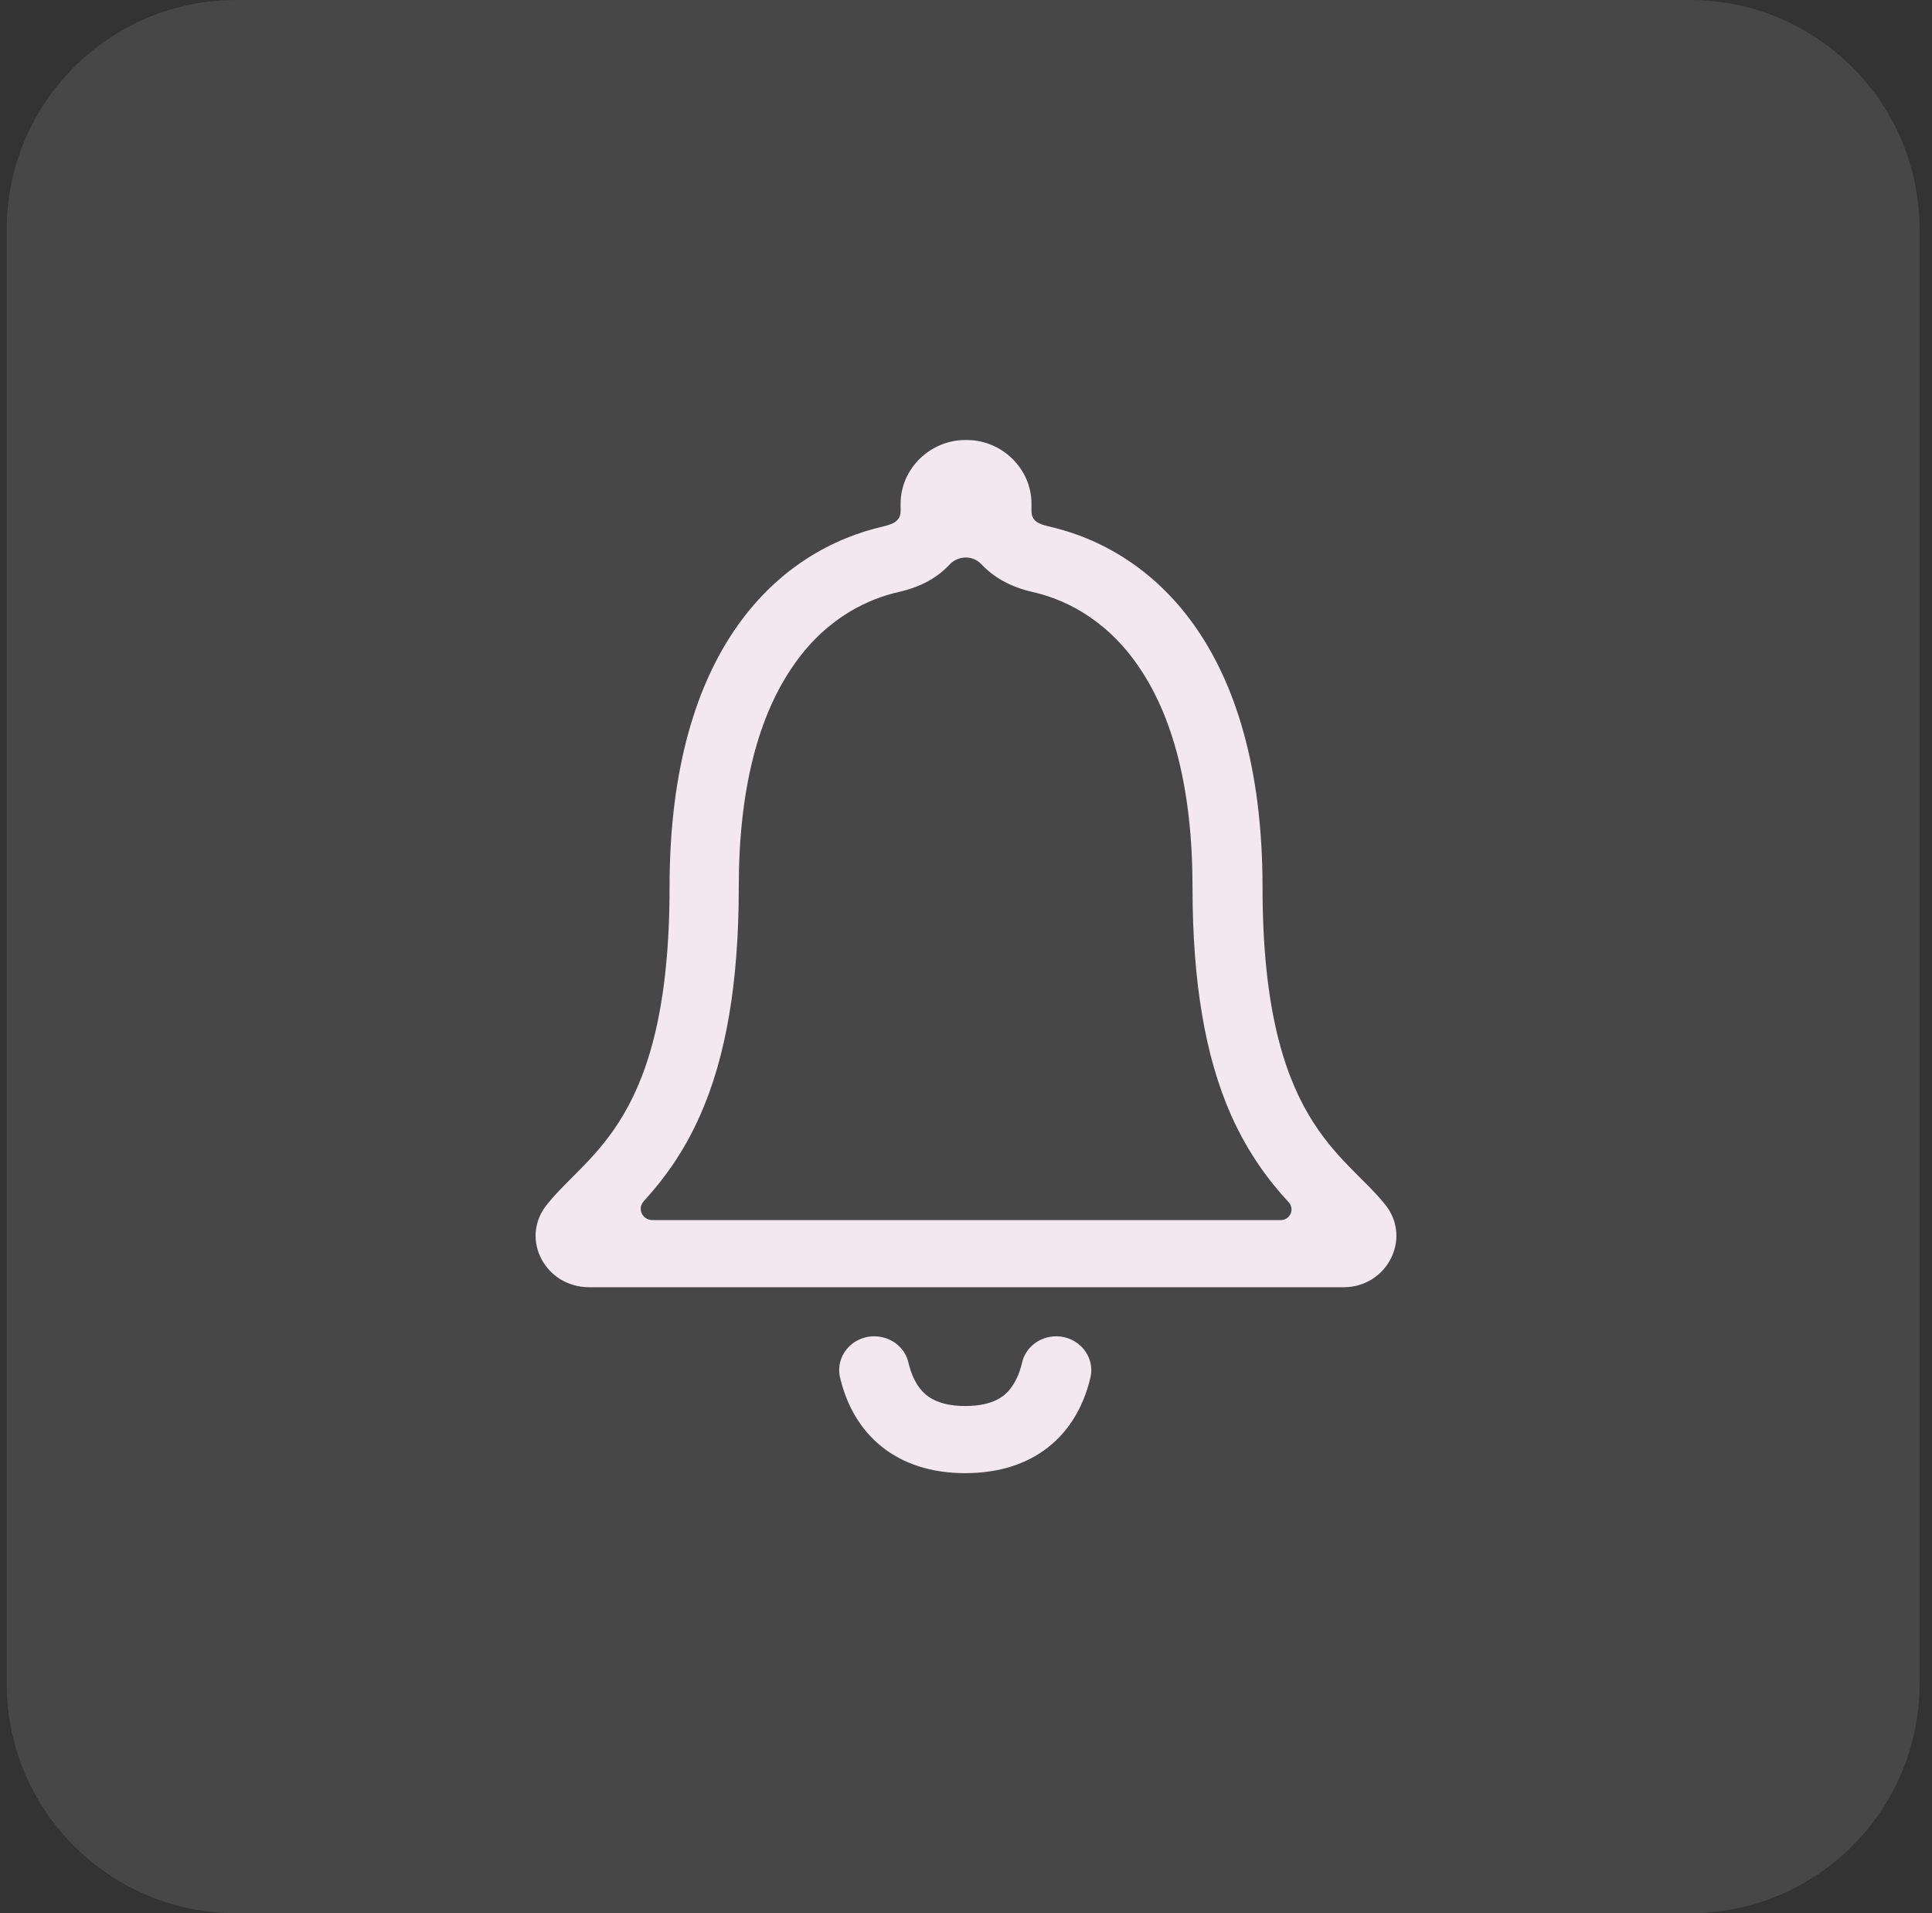
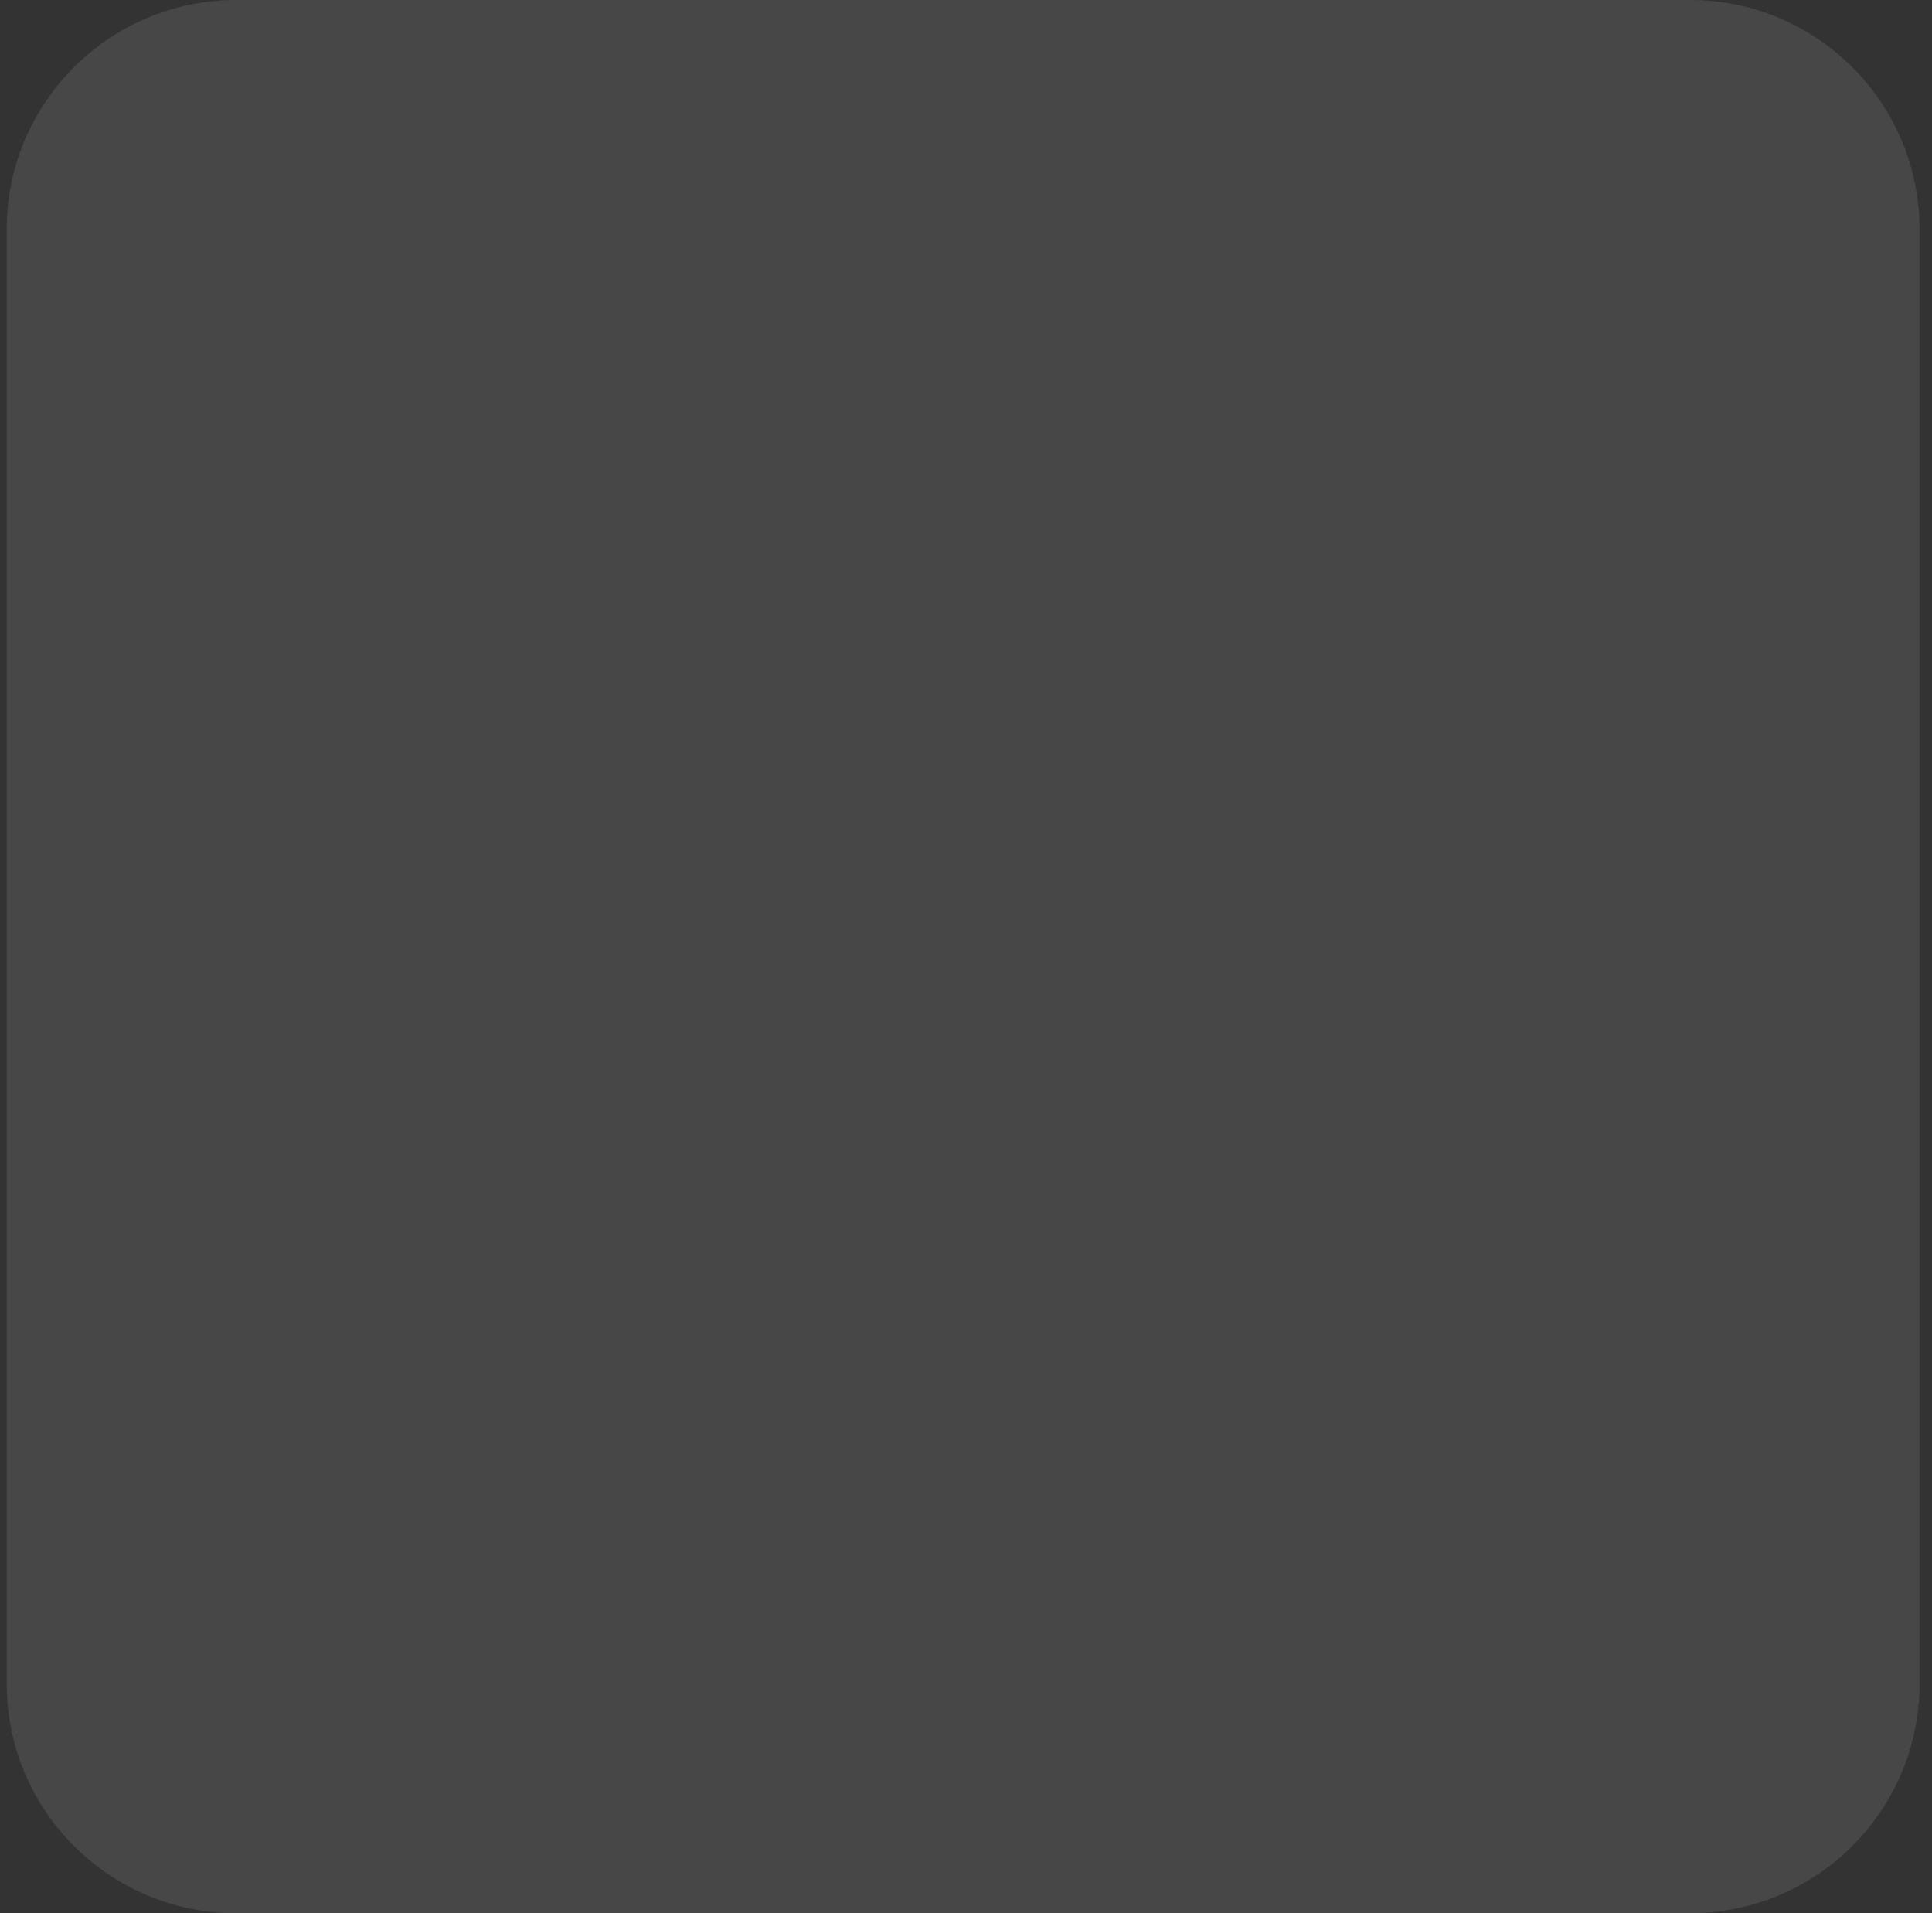
<svg xmlns="http://www.w3.org/2000/svg" width="101" height="100" viewBox="0 0 101 100" fill="none">
  <rect x="0" y="0" width="101" height="100" fill="#333333" stroke="none" />
  <path d="M0.35 12C0.35 5.373 5.722 0 12.35 0H88.35C94.977 0 100.35 5.373 100.35 12V88C100.35 94.627 94.977 100 88.35 100H12.35C5.722 100 0.35 94.627 0.35 88V12Z" fill="white" fill-opacity="0.1" />
-   <path d="M55.219 69.847C54.36 69.847 53.614 70.414 53.431 71.223C53.29 71.831 53.051 72.33 52.727 72.695C52.544 72.897 52.009 73.491 50.46 73.491C48.912 73.491 48.377 72.883 48.194 72.695C47.87 72.33 47.631 71.831 47.49 71.223C47.307 70.414 46.561 69.847 45.702 69.847C44.52 69.847 43.661 70.9 43.914 71.993C44.618 75.002 46.871 77 50.46 77C54.05 77 56.303 75.016 57.006 71.993C57.26 70.9 56.387 69.847 55.219 69.847ZM72.436 62.99C70.267 60.251 66.002 58.645 66.002 46.376C66.002 33.784 60.202 28.723 54.796 27.508C54.289 27.386 53.923 27.224 53.923 26.712V26.32C53.923 24.525 52.403 23 50.545 23H50.46C48.602 23 47.082 24.525 47.082 26.32V26.712C47.082 27.211 46.716 27.386 46.209 27.508C40.789 28.736 35.003 33.784 35.003 46.376C35.003 58.645 30.738 60.237 28.57 62.99C27.176 64.759 28.499 67.282 30.808 67.282H70.239C72.506 67.282 73.815 64.745 72.436 62.99ZM66.945 63.773H34.116C33.581 63.773 33.3 63.179 33.652 62.788C34.637 61.708 35.721 60.291 36.608 58.28C37.959 55.23 38.621 51.329 38.621 46.376C38.621 41.342 39.606 37.401 41.563 34.661C43.309 32.205 45.491 31.273 47.011 30.936C48.194 30.666 49.038 30.153 49.63 29.519C50.08 29.033 50.855 29.006 51.305 29.492C52.023 30.261 52.994 30.72 53.952 30.936C55.472 31.273 57.654 32.205 59.4 34.661C61.356 37.401 62.342 41.342 62.342 46.376C62.342 51.329 63.004 55.23 64.355 58.28C65.27 60.332 66.382 61.776 67.382 62.855C67.691 63.22 67.438 63.773 66.945 63.773Z" fill="#F3E8EE" />
</svg>